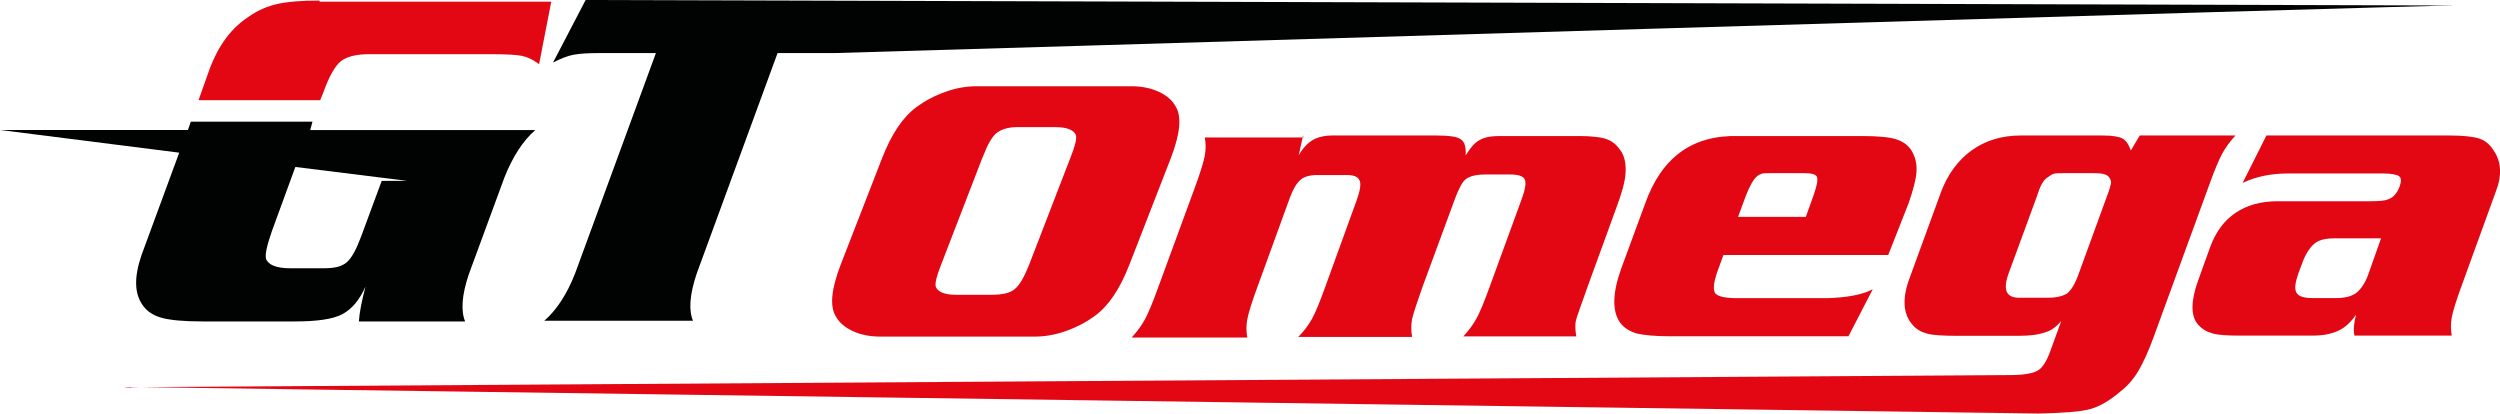
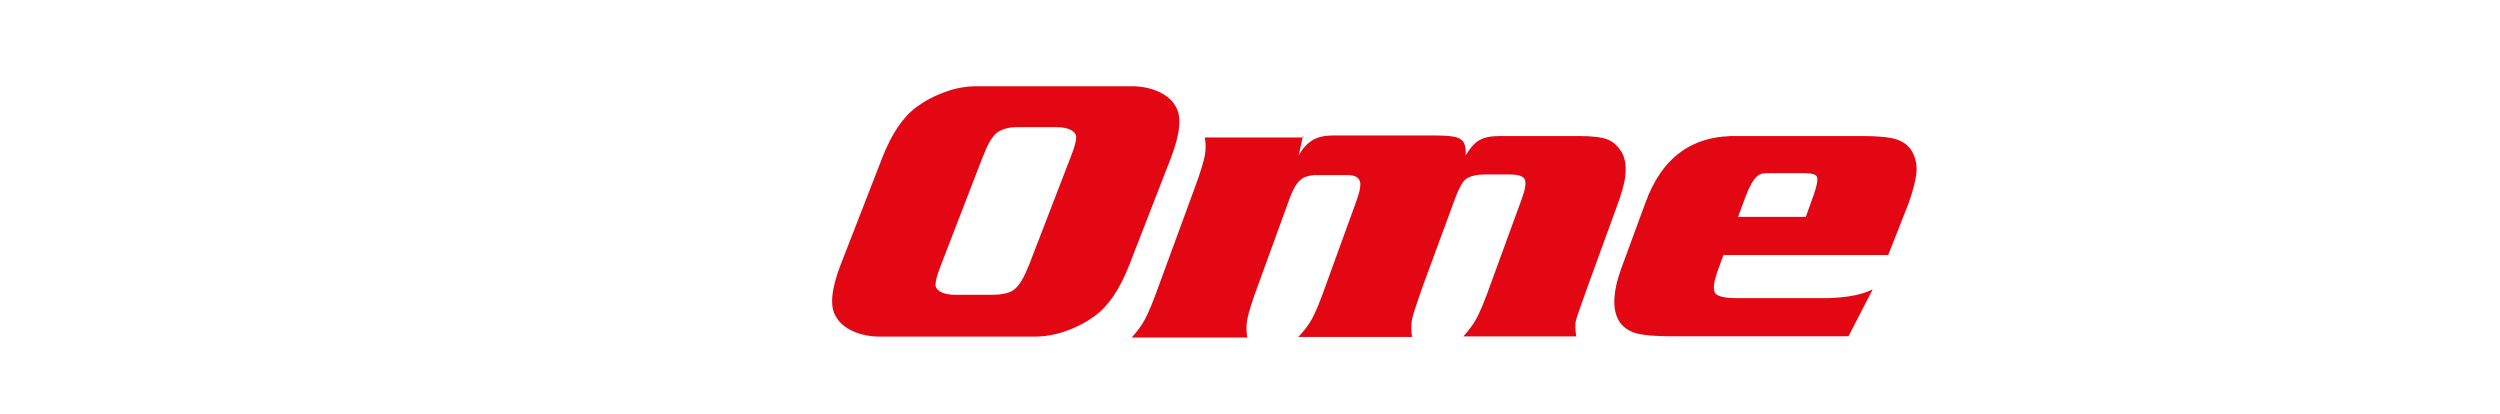
<svg xmlns="http://www.w3.org/2000/svg" id="Layer_2" data-name="Layer 2" viewBox="0 0 222.36 36.8">
  <defs>
    <style>
      .cls-1 {
        fill: #010202;
      }

      .cls-2 {
        fill: #e30613;
      }
    </style>
  </defs>
  <g id="Layer_1-2" data-name="Layer 1">
    <g>
-       <path class="cls-2" d="M28.43.05c-1.62,0-2.85.1-3.74.3s-1.72.54-2.56,1.13c-1.52.98-2.66,2.51-3.44,4.53l-1.03,2.9h10.82l.3-.74c.49-1.38,1.03-2.31,1.52-2.71s1.33-.64,2.51-.64h10.82c1.38,0,2.31.05,2.8.15s.98.34,1.52.74l1.08-5.56h-20.61V.05Z" />
-       <path class="cls-1" d="M27.79,10.82h-10.82l-.25.74H0l15.94,2.02-3.35,9.1c-.69,2.02-.64,3.49.15,4.53.39.54.98.89,1.72,1.08s1.92.3,3.54.3h8.26c1.92,0,3.35-.2,4.18-.64s1.52-1.23,2.07-2.46c-.34,1.28-.54,2.31-.59,3.1h9.45c-.39-.93-.3-2.36.34-4.23l3.15-8.56c.74-1.87,1.67-3.3,2.75-4.23h-20.02l.2-.74ZM36.16,16.09h-2.21l-1.82,4.92c-.44,1.18-.84,1.92-1.28,2.31s-1.08.54-2.02.54h-3.05c-1.18,0-1.92-.3-2.12-.84-.1-.44.1-1.23.54-2.51l2.07-5.66,9.89,1.23ZM218.37.49c-.44-.1-143.1,4.23-144.14,4.23h-5.07l-7.18,19.58c-.64,1.87-.74,3.3-.34,4.23h-13.23c1.08-.93,2.02-2.36,2.75-4.23l7.18-19.58h-5.02c-1.03,0-1.77.05-2.31.15s-1.13.34-1.82.69l2.9-5.56,166.27.49Z" />
      <path class="cls-2" d="M86.92,7.67h13.68c.89,0,1.72.15,2.46.49s1.23.79,1.52,1.33c.54.89.39,2.41-.44,4.57l-3.69,9.49c-.84,2.16-1.87,3.69-3.1,4.57-.74.54-1.57.98-2.56,1.33s-1.92.49-2.8.49h-13.68c-.89,0-1.72-.15-2.46-.49s-1.23-.79-1.52-1.33c-.54-.89-.39-2.41.44-4.57l3.69-9.49c.84-2.16,1.87-3.69,3.1-4.57.74-.54,1.57-.98,2.56-1.33.93-.34,1.87-.49,2.8-.49h0ZM87.42,13.92l-3.74,9.69c-.39.98-.54,1.62-.44,1.92.2.44.79.69,1.77.69h3.15c.98,0,1.67-.15,2.07-.49.44-.34.84-1.03,1.28-2.12l3.74-9.69c.39-.98.54-1.62.44-1.92-.2-.44-.79-.69-1.77-.69h-3.49c-.79,0-1.38.2-1.82.54-.39.34-.79,1.03-1.18,2.07h0ZM115.9,12.05l-.39,1.77c.39-.69.84-1.13,1.28-1.38s1.03-.39,1.77-.39h9.1c1.18,0,1.97.1,2.26.34.34.2.49.69.44,1.43.44-.69.84-1.18,1.28-1.38.44-.25,1.03-.34,1.82-.34h6.99c1.13,0,2.02.1,2.51.3.54.2.93.59,1.28,1.13.3.54.39,1.18.34,1.92s-.34,1.77-.84,3.1l-2.51,6.89c-.64,1.82-1.03,2.85-1.08,3.15s-.05.74.05,1.33h-10.04c.49-.54.89-1.08,1.18-1.62s.69-1.48,1.18-2.85l2.8-7.67c.34-.89.44-1.52.3-1.82s-.59-.44-1.33-.44h-2.16c-.84,0-1.38.15-1.72.39s-.64.84-.98,1.72l-2.9,7.87c-.49,1.38-.79,2.31-.93,2.85-.1.54-.1,1.08,0,1.62h-10.13c.54-.54.93-1.08,1.23-1.62s.69-1.48,1.18-2.85l2.8-7.72c.3-.84.39-1.43.25-1.72-.15-.34-.49-.49-1.13-.49h-2.66c-.64,0-1.18.15-1.48.44-.34.3-.64.79-.93,1.57l-2.9,7.97c-.49,1.33-.79,2.31-.89,2.85s-.1,1.08,0,1.62h-10.28c.49-.54.89-1.08,1.18-1.62s.69-1.48,1.18-2.85l3.25-8.85c.49-1.33.79-2.31.89-2.85s.1-1.08,0-1.62h8.76v-.15ZM167.95,22.68h-14.66l-.54,1.48c-.34.98-.39,1.57-.2,1.92.25.3.89.44,2.02.44h7.92c1.77-.05,3.15-.3,4.08-.79l-2.16,4.18h-15.84c-1.38,0-2.36-.1-3-.25-.64-.2-1.13-.49-1.48-.98-.69-.98-.69-2.56.1-4.77l2.12-5.76c1.48-4.18,4.23-6.15,8.31-6.05h10.97c1.48,0,2.51.1,3.1.3s1.08.54,1.38,1.08.44,1.13.39,1.82-.3,1.62-.69,2.75l-1.82,4.62ZM160.62,19.28l.69-1.92c.3-.84.39-1.38.3-1.62s-.49-.34-1.18-.34h-2.8c-.49,0-.79,0-.93.05s-.3.1-.44.25c-.3.25-.64.84-.98,1.72l-.69,1.87h6.05Z" />
-       <path class="cls-2" d="M11.61,34.44c.59.1-1.48,0,0,0l167.21-1.08c1.18,0,1.97-.15,2.41-.39s.84-.89,1.18-1.87l.93-2.56c-.44.54-.93.89-1.48,1.03-.54.2-1.33.3-2.41.3h-5.21c-1.38,0-2.31-.05-2.85-.2s-.98-.39-1.33-.84c-.79-.93-.89-2.31-.2-4.13l2.75-7.53c.59-1.62,1.52-2.9,2.75-3.79s2.71-1.33,4.38-1.33h7.23c.89,0,1.48.1,1.77.25.34.15.59.54.79,1.08l.79-1.33h8.51c-.49.54-.89,1.08-1.18,1.62s-.69,1.48-1.18,2.85l-4.87,13.33c-.49,1.38-.98,2.41-1.38,3.1s-.93,1.33-1.62,1.87c-.93.79-1.82,1.33-2.71,1.57s-2.41.34-4.57.39l-169.72-2.36ZM184.87,24.4l2.51-6.89c.25-.64.34-1.03.39-1.23,0-.2-.05-.34-.2-.54-.2-.25-.64-.34-1.33-.34h-2.56c-.49,0-.79,0-.98.05s-.34.15-.54.3c-.25.15-.39.34-.54.59s-.3.64-.49,1.23l-2.51,6.84c-.49,1.43-.15,2.12,1.08,2.07h2.51c.74,0,1.28-.15,1.67-.39.34-.3.69-.84.98-1.67h0ZM201.59,12.05h16.23c1.23,0,2.12.1,2.61.25.54.15.98.49,1.33,1.03.74,1.03.79,2.31.2,3.79l-3,8.26c-.49,1.33-.79,2.31-.89,2.85s-.1,1.08,0,1.62h-8.66c-.1-.49-.05-1.13.15-1.87-.44.64-.93,1.13-1.57,1.43s-1.38.44-2.31.44h-6.49c-1.08,0-1.92-.05-2.41-.2-.54-.15-.93-.39-1.28-.79s-.49-.93-.49-1.52c0-.64.15-1.43.49-2.36l1.08-3c.49-1.33,1.23-2.36,2.26-3.05s2.26-1.03,3.74-1.03h8.26c.74,0,1.28-.05,1.52-.15.49-.15.84-.54,1.08-1.18.15-.44.15-.74-.05-.89s-.69-.25-1.43-.25h-8.46c-1.43,0-2.8.25-4.03.84l2.12-4.23ZM211.78,21.2h-4.18c-.79,0-1.38.15-1.77.49s-.79.93-1.08,1.77l-.3.79c-.3.84-.39,1.43-.2,1.77s.64.49,1.43.49h2.12c.79,0,1.38-.15,1.82-.49.39-.34.79-.89,1.08-1.77l1.08-3.05Z" />
    </g>
  </g>
</svg>